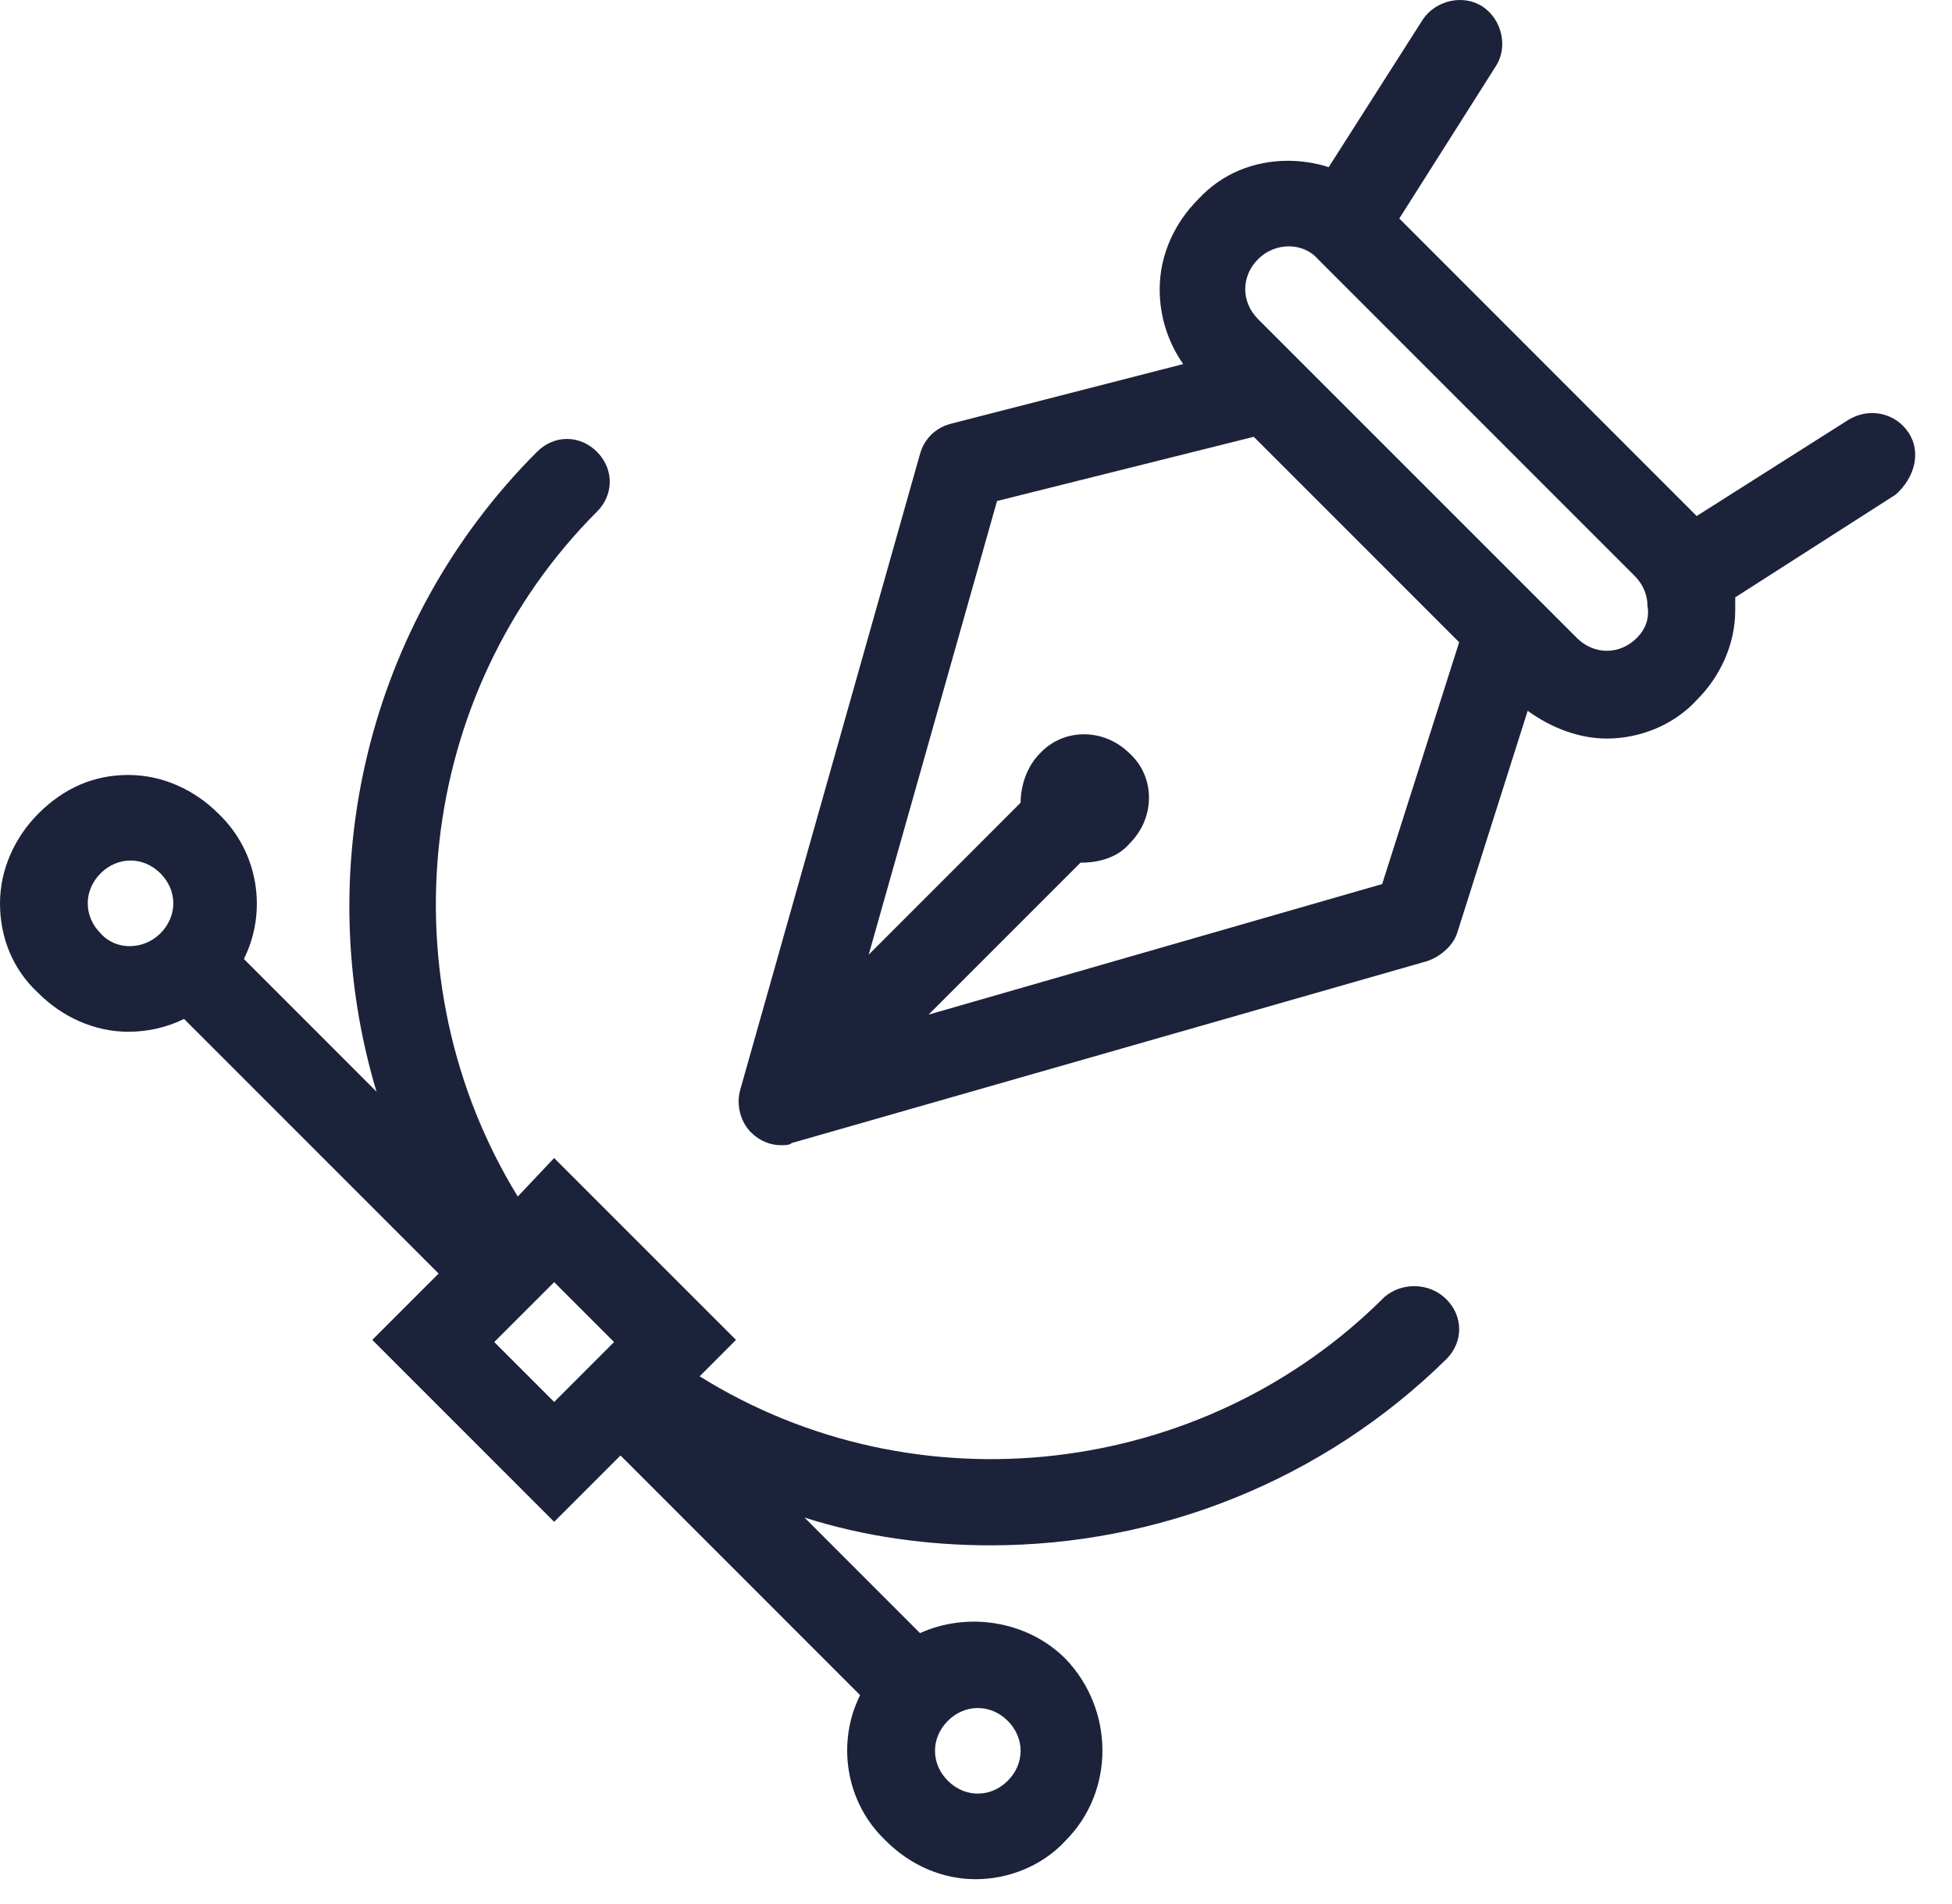
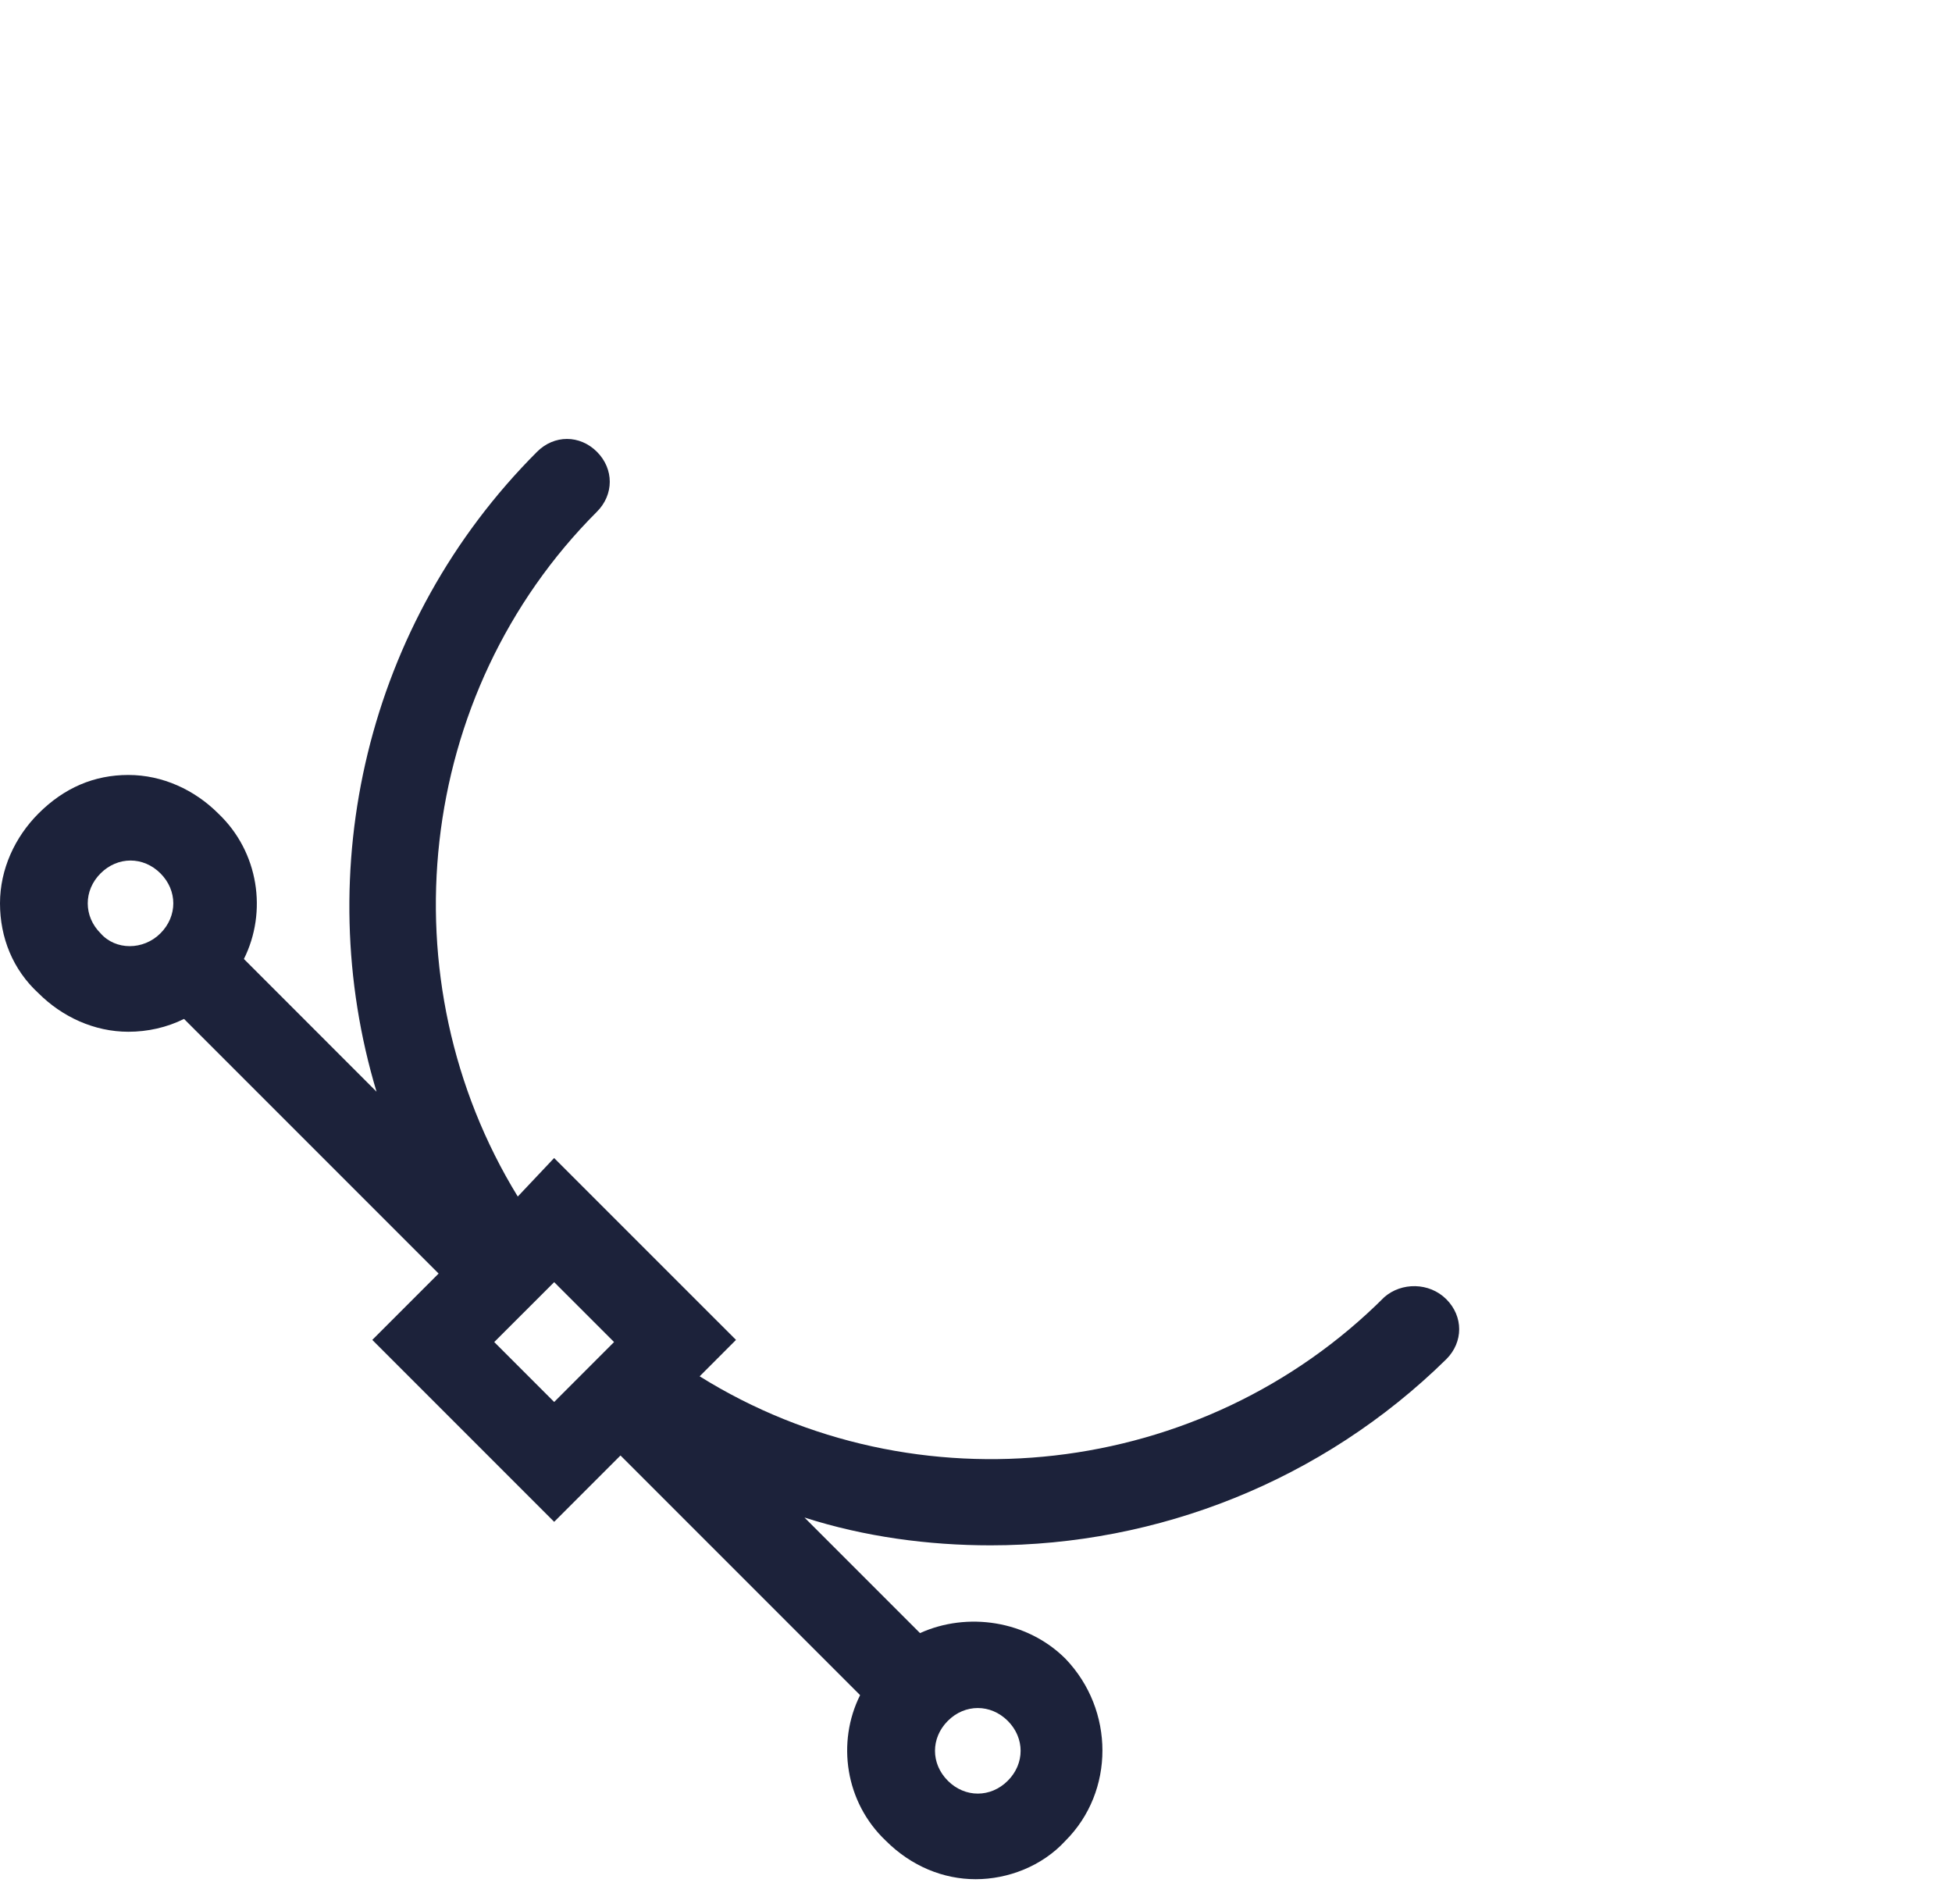
<svg xmlns="http://www.w3.org/2000/svg" width="40" height="39" viewBox="0 0 40 39" fill="none">
-   <path d="M39.109 8.862C38.846 8.467 38.32 8.336 37.881 8.599L34.768 10.572L28.674 4.477L30.647 1.364C30.91 0.97 30.779 0.4 30.384 0.137C29.989 -0.126 29.419 0.005 29.156 0.4L27.227 3.425C26.964 3.337 26.657 3.294 26.394 3.294C25.693 3.294 25.035 3.557 24.553 4.083C24.07 4.565 23.764 5.223 23.764 5.924C23.764 6.494 23.939 7.02 24.246 7.459L19.467 8.686C19.16 8.774 18.941 8.993 18.853 9.3L15.17 22.322C15.082 22.629 15.17 22.98 15.389 23.199C15.565 23.374 15.784 23.462 16.003 23.462C16.091 23.462 16.179 23.462 16.223 23.418L29.244 19.691C29.507 19.603 29.77 19.384 29.858 19.121L31.305 14.562C31.787 14.912 32.357 15.131 32.927 15.131C33.585 15.131 34.286 14.868 34.769 14.342C35.251 13.86 35.558 13.202 35.558 12.501V12.238L38.846 10.133C39.241 9.783 39.372 9.257 39.109 8.862L39.109 8.862ZM28.323 18.112L19.028 20.787L22.141 17.674C22.492 17.674 22.887 17.586 23.15 17.279C23.676 16.753 23.676 15.92 23.15 15.438C22.623 14.912 21.791 14.912 21.308 15.438C21.045 15.701 20.914 16.095 20.914 16.446L17.801 19.559L20.431 10.264L25.692 8.949L29.901 13.158L28.323 18.112ZM33.541 13.07C33.19 13.421 32.664 13.421 32.313 13.07L25.78 6.538C25.605 6.362 25.517 6.143 25.517 5.924C25.517 5.704 25.605 5.485 25.78 5.31C26.131 4.959 26.701 4.959 27.008 5.31L33.497 11.799C33.672 11.974 33.76 12.193 33.76 12.412C33.804 12.676 33.716 12.895 33.541 13.07L33.541 13.07Z" fill="#1C223A" />
  <path d="M28.367 26.575C24.64 30.301 18.765 30.959 14.337 28.197L15.082 27.451L11.355 23.725L10.61 24.514C7.892 20.086 8.505 14.211 12.232 10.484C12.583 10.133 12.583 9.607 12.232 9.256C11.881 8.905 11.355 8.905 11.005 9.256C7.497 12.764 6.357 17.849 7.716 22.366L4.998 19.647C5.48 18.683 5.305 17.455 4.472 16.666C3.989 16.183 3.332 15.877 2.63 15.877C1.929 15.877 1.315 16.14 0.789 16.666C0.307 17.148 0 17.806 0 18.507C0 19.209 0.263 19.866 0.789 20.349C1.272 20.831 1.929 21.138 2.631 21.138C3.025 21.138 3.42 21.05 3.771 20.875L8.988 26.092L7.629 27.451L11.356 31.178L12.715 29.819L17.625 34.729C17.143 35.694 17.318 36.922 18.151 37.711C18.677 38.237 19.335 38.5 19.993 38.5C20.65 38.5 21.352 38.237 21.834 37.711C22.843 36.702 22.843 35.036 21.834 33.984C21.045 33.195 19.817 33.02 18.853 33.458L16.485 31.09C17.713 31.485 19.028 31.66 20.299 31.66C23.719 31.66 27.095 30.345 29.638 27.846C29.989 27.495 29.989 26.969 29.638 26.618C29.287 26.268 28.718 26.268 28.367 26.575L28.367 26.575ZM2.061 19.121C1.885 18.946 1.798 18.727 1.798 18.507C1.798 18.288 1.885 18.069 2.061 17.893C2.236 17.718 2.455 17.63 2.675 17.63C2.894 17.63 3.113 17.718 3.288 17.893C3.639 18.244 3.639 18.77 3.288 19.121C2.938 19.472 2.368 19.472 2.061 19.121V19.121ZM10.128 27.495L11.356 26.268L12.583 27.495L11.356 28.723L10.128 27.495ZM20.037 34.993C20.256 34.993 20.475 35.081 20.651 35.256C21.002 35.607 21.002 36.133 20.651 36.483C20.3 36.834 19.774 36.834 19.423 36.483C19.072 36.133 19.072 35.606 19.423 35.256C19.598 35.08 19.817 34.993 20.037 34.993H20.037Z" fill="#1C223A" />
</svg>